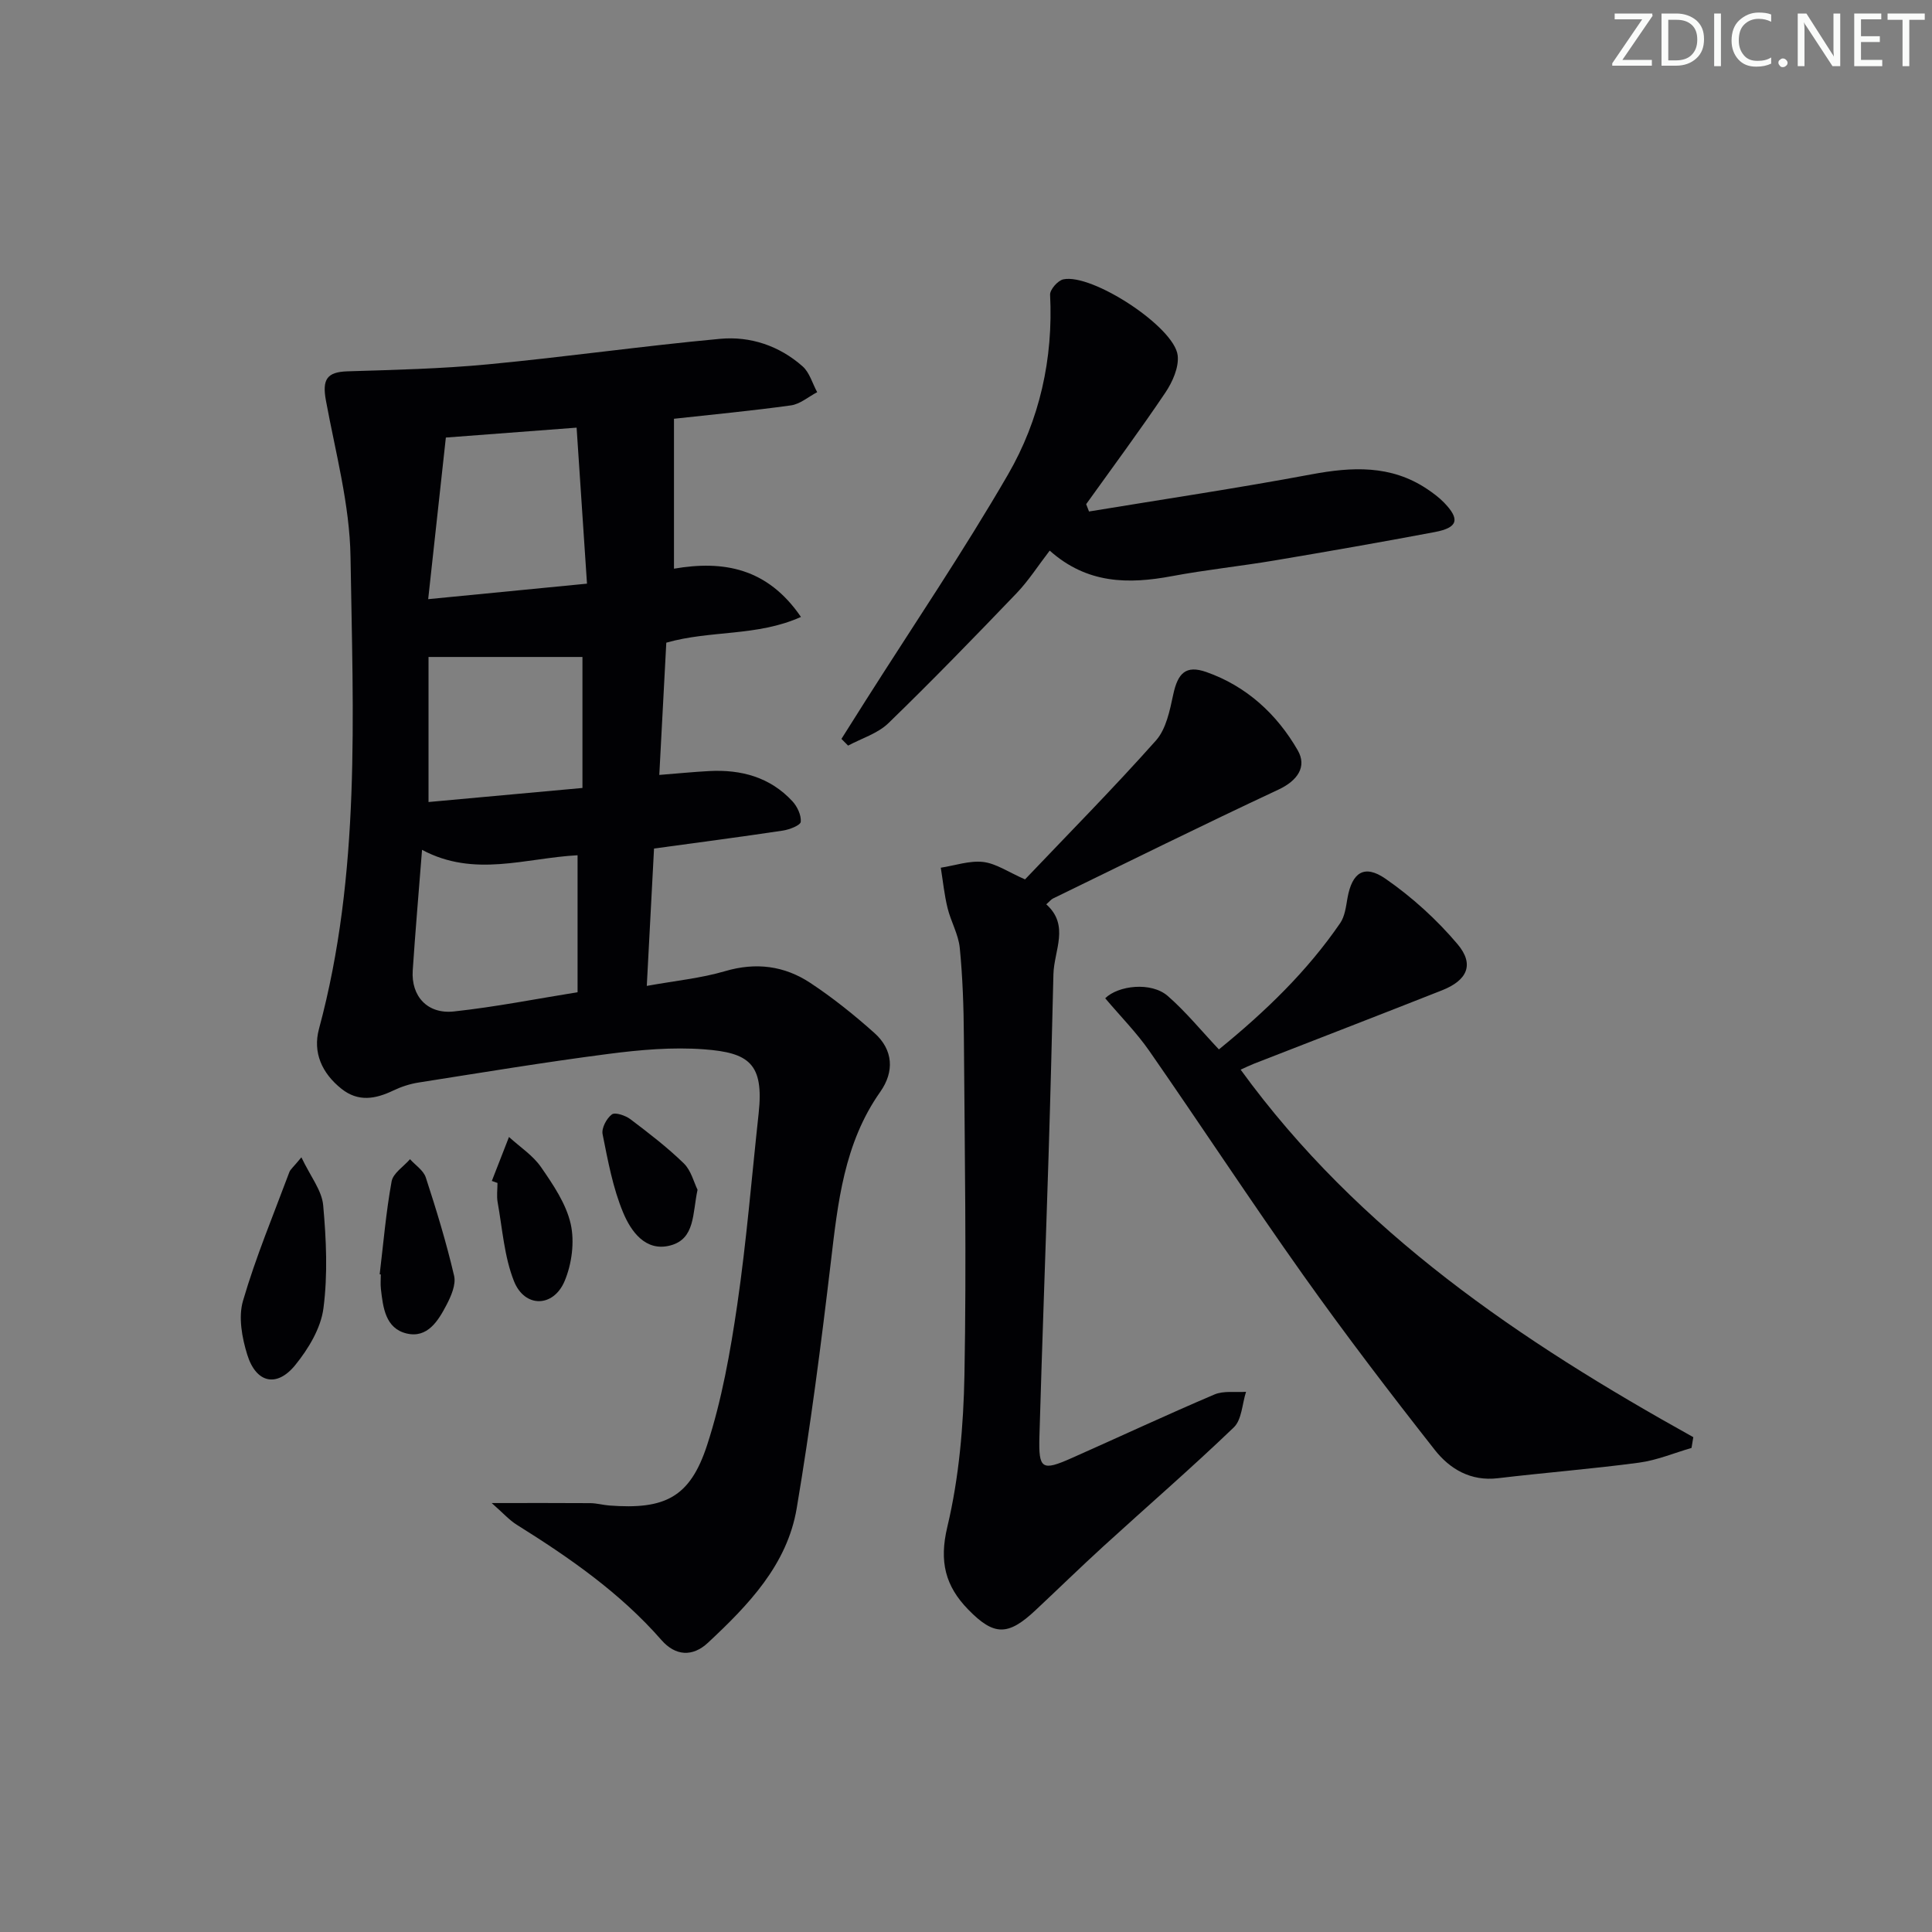
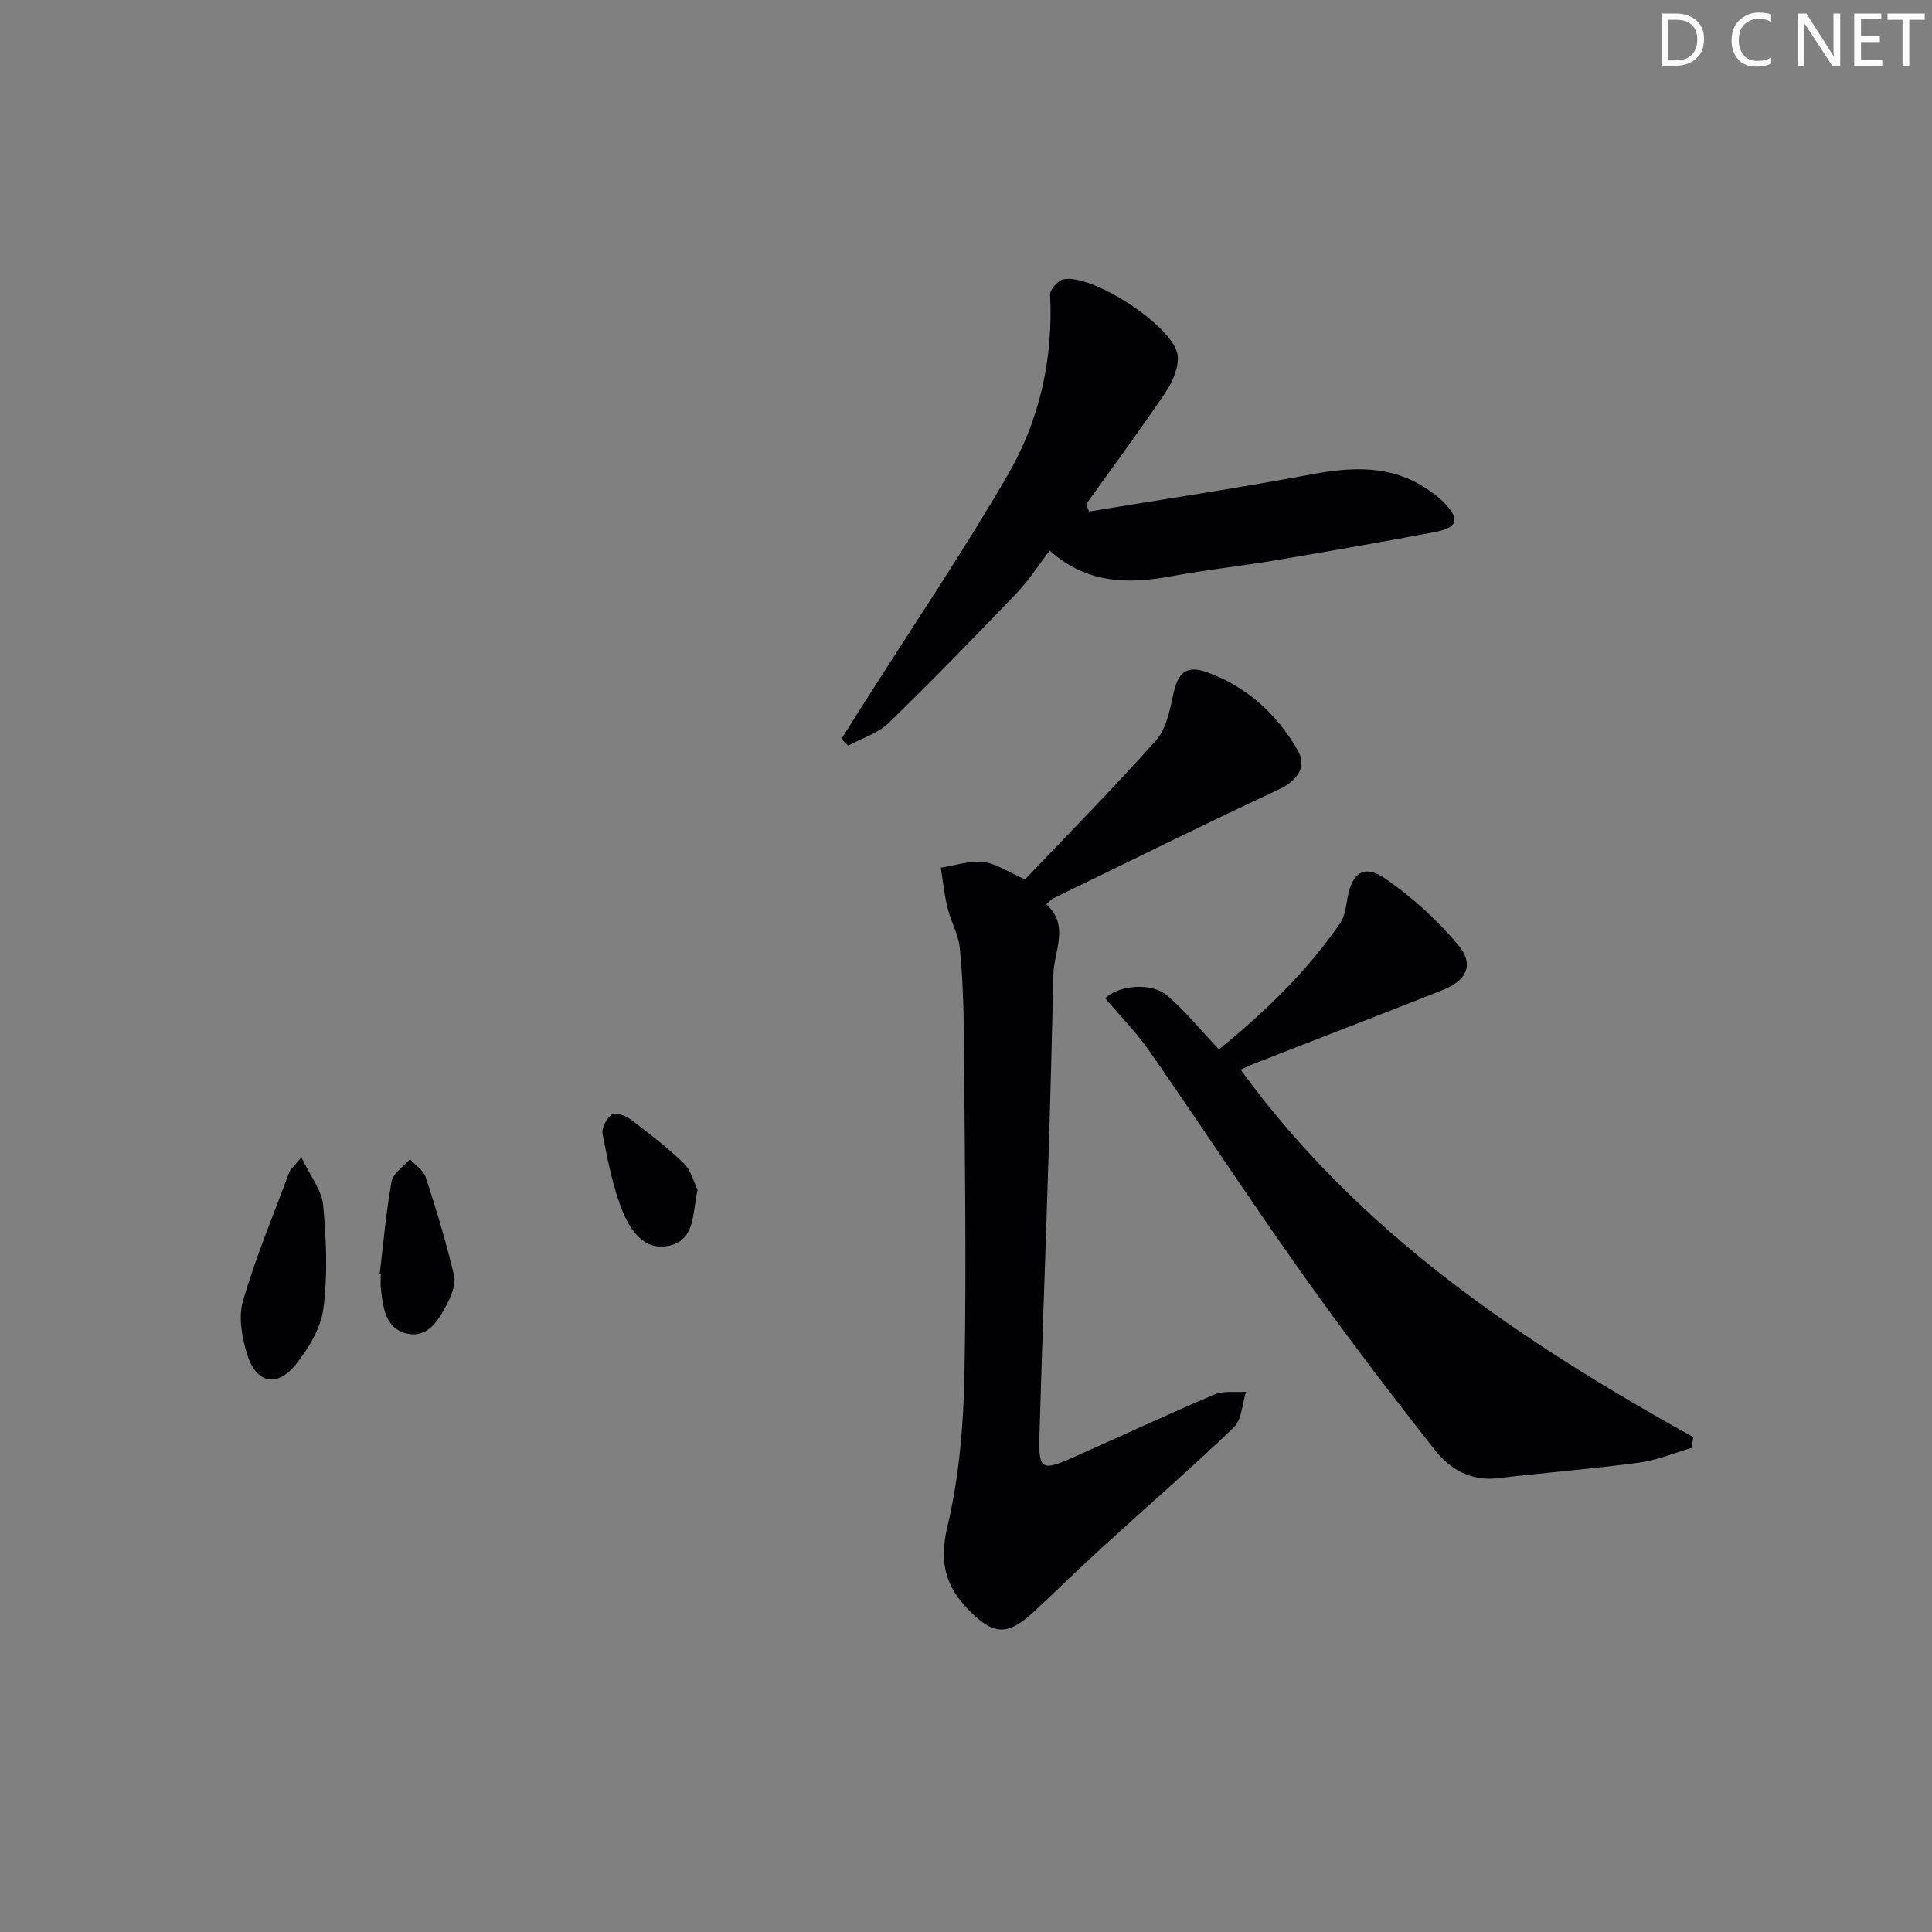
<svg xmlns="http://www.w3.org/2000/svg" enable-background="new 0 0 400 400" viewBox="0 0 400 400">
  <rect x="0" y="0" width="400" height="400" fill="#808080" stroke="none" />
  <g fill="#fafbfa">
-     <path d="m342.2 3.2-6.3 9.2h6.1v1.2h-8.2v-.5l6.2-9.1h-5.7v-1.2h7.8v.4z" />
    <path d="m344 13.7v-10.9h3.1c1.6 0 3 .5 4.1 1.4 1.1 1 1.6 2.2 1.6 3.9s-.5 3-1.6 4-2.5 1.5-4.2 1.5h-3zm1.4-9.6v8.4h1.6c1.4 0 2.5-.4 3.2-1.1.8-.8 1.2-1.8 1.2-3.2s-.4-2.4-1.2-3.1-1.8-1-3.1-1z" />
-     <path d="m356.3 2.8v10.9h-1.4v-10.9z" />
    <path d="m366.6 13.2c-.8.4-1.8.6-3 .6-1.6 0-2.8-.5-3.7-1.5s-1.4-2.3-1.4-3.9c0-1.7.5-3.2 1.6-4.2s2.4-1.6 4-1.6c1 0 1.9.1 2.6.4v1.5c-.8-.4-1.6-.6-2.6-.6-1.2 0-2.2.4-3 1.2s-1.1 1.9-1.1 3.3c0 1.3.4 2.3 1.1 3.1s1.6 1.1 2.8 1.1c1.1 0 2-.2 2.8-.7v1.3z" />
-     <path d="m368.2 13c0-.3.1-.5.3-.6.2-.2.4-.3.6-.3.3 0 .5.1.7.3s.3.4.3.6-.1.5-.3.6c-.2.2-.4.3-.7.3s-.5-.1-.6-.3c-.2-.2-.3-.4-.3-.6z" />
    <path d="m381.1 13.7h-1.7l-5.5-8.4c-.2-.2-.3-.5-.4-.7 0 .2.1.8.1 1.5v7.6h-1.4v-10.9h1.8l5.3 8.3c.3.4.4.6.4.8 0-.3-.1-.8-.1-1.6v-7.5h1.4v10.9z" />
    <path d="m389.7 13.7h-5.8v-10.9h5.6v1.2h-4.2v3.5h3.9v1.2h-3.9v3.7h4.4z" />
    <path d="m398.4 4.1h-3.1v9.6h-1.4v-9.6h-3.1v-1.3h7.7v1.3z" />
  </g>
-   <path d="m139.54 86.7v31.04c10.21-1.75 19.33-.18 26.29 9.99-9.11 4.09-18.67 2.7-27.88 5.33-.47 8.89-.95 17.91-1.45 27.38 3.83-.3 7.08-.63 10.34-.8 6.6-.35 12.58 1.25 17.21 6.24 1.01 1.09 1.86 2.88 1.74 4.26-.06.73-2.32 1.61-3.68 1.82-8.69 1.31-17.41 2.45-26.7 3.72-.48 9.01-.97 18.37-1.5 28.44 5.91-1.07 11.2-1.58 16.2-3.05 6.41-1.89 12.29-1.11 17.64 2.42 4.68 3.09 9.1 6.64 13.29 10.38 3.9 3.48 4.16 8 1.21 12.18-7.53 10.68-8.79 23.02-10.26 35.46-2.01 16.96-4.2 33.92-7.04 50.76-1.97 11.73-10.03 20.05-18.37 27.84-3.21 3-6.76 2.74-9.64-.56-8.55-9.78-19.05-17.05-29.94-23.86-1.57-.98-2.85-2.44-5.2-4.5 7.73 0 14.07-.03 20.42.02 1.32.01 2.63.39 3.95.49 11.48.87 16.68-1.65 20.22-12.48 3.06-9.38 4.81-19.29 6.25-29.09 1.92-13.14 2.99-26.41 4.43-39.62 1.12-10.32-2.02-12.57-11.31-13.26-6.54-.49-13.24.1-19.78.95-13.15 1.7-26.24 3.87-39.34 5.93-1.78.28-3.58.87-5.21 1.65-3.7 1.77-7.26 2.42-10.75-.37-4.01-3.2-5.96-7.48-4.64-12.38 8.68-32.16 7.04-65.04 6.53-97.76-.17-10.81-3.11-21.6-5.09-32.34-.81-4.38.2-5.91 4.44-6.05 9.73-.3 19.48-.53 29.15-1.45 16.03-1.52 31.99-3.8 48.02-5.28 6.25-.58 12.27 1.44 17.08 5.7 1.45 1.28 2.03 3.54 3.02 5.35-1.81.94-3.54 2.47-5.44 2.73-8.05 1.12-16.15 1.88-24.21 2.77zm-52.16 89.25c-.69 8.8-1.39 16.88-1.93 24.98-.35 5.32 3.04 9.08 8.54 8.48 8.66-.94 17.23-2.64 25.59-3.98 0-9.77 0-18.98 0-28.36-10.84.58-21.38 4.67-32.2-1.12zm34.15-55.11c-.76-11.45-1.46-21.88-2.15-32.3-9.89.75-18.41 1.39-27.07 2.05-1.22 11.13-2.4 22.01-3.66 33.46 11.47-1.12 21.62-2.11 32.88-3.21zm-.94 42.3c0-9.77 0-18.83 0-27.12-10.64 0-20.93 0-31.87 0v30.03c10.67-.97 21.31-1.94 31.87-2.91z" fill="#010104" />
  <path d="m212.22 182.07c8.92-9.38 18.27-18.83 27.1-28.75 2.12-2.38 2.88-6.23 3.59-9.55.95-4.4 2.6-6.12 6.83-4.64 8.32 2.92 14.63 8.72 18.94 16.21 1.96 3.4-.03 6.29-4.01 8.15-15.65 7.31-31.12 14.98-46.65 22.53-.41.2-.72.62-1.4 1.21 4.89 4.38 1.6 9.55 1.48 14.48-.3 12.47-.61 24.94-1 37.41-.61 19.44-1.34 38.88-1.9 58.32-.19 6.75.52 7.17 6.65 4.45 9.87-4.38 19.66-8.95 29.59-13.18 1.91-.81 4.35-.4 6.54-.55-.81 2.5-.87 5.77-2.54 7.37-8.76 8.41-17.95 16.36-26.92 24.55-4.79 4.37-9.44 8.91-14.17 13.34-5.66 5.3-8.56 5.29-13.89-.18-4.72-4.84-6.05-9.89-4.33-17.1 2.44-10.22 3.35-20.98 3.55-31.53.43-23.3.05-46.62-.12-69.94-.04-6.15-.25-12.31-.85-18.42-.28-2.81-1.85-5.46-2.53-8.26-.67-2.73-.95-5.55-1.4-8.34 2.93-.45 5.94-1.51 8.78-1.19 2.68.32 5.19 2.09 8.66 3.61z" fill="#010104" />
  <path d="m228.82 206.68c2.67-2.64 9.52-3.48 12.97-.46 3.74 3.27 6.92 7.18 10.57 11.05 9.79-7.97 18.31-16.24 25.11-26.15.97-1.41 1.2-3.41 1.51-5.18.94-5.28 3.45-7.07 7.87-4.01 5.49 3.8 10.61 8.45 14.92 13.55 3.54 4.2 2.02 7.49-3.23 9.56-12.95 5.11-25.94 10.13-38.92 15.19-.89.35-1.76.78-2.76 1.23 24.51 33.74 58.02 56.24 93.72 76.09-.12.74-.25 1.49-.37 2.23-3.62 1.05-7.19 2.56-10.89 3.05-9.7 1.3-19.48 2.06-29.2 3.22-5.63.67-9.96-1.91-13.07-5.87-9.33-11.87-18.5-23.88-27.24-36.19-10.86-15.3-21.15-31-31.86-46.41-2.62-3.77-5.91-7.09-9.13-10.9z" fill="#010104" />
  <path d="m225.47 105.9c15.34-2.53 30.72-4.82 46-7.68 8.45-1.58 16.48-1.99 23.96 3 1.24.83 2.46 1.73 3.5 2.79 3.4 3.49 2.95 5.23-1.84 6.14-11.07 2.09-22.18 4.03-33.29 5.9-7.03 1.18-14.14 1.92-21.14 3.23-9.02 1.69-17.58 1.63-25.33-5.28-2.42 3.14-4.38 6.23-6.86 8.82-8.72 9.09-17.49 18.14-26.54 26.91-2.21 2.14-5.53 3.13-8.34 4.64-.46-.46-.92-.93-1.38-1.39 1.68-2.66 3.35-5.32 5.04-7.98 9.87-15.55 20.22-30.83 29.45-46.76 6.54-11.3 9.38-23.95 8.71-37.22-.05-1.05 1.59-2.93 2.72-3.18 5.96-1.29 23.05 9.86 23.7 15.77.27 2.46-1.08 5.48-2.55 7.67-5.27 7.83-10.9 15.42-16.4 23.1.2.51.39 1.02.59 1.52z" fill="#010104" />
  <path d="m62.4 239.61c1.87 3.94 4.23 6.84 4.51 9.92.64 7.09.97 14.36.05 21.37-.54 4.12-3.12 8.38-5.83 11.72-3.82 4.71-8.1 3.74-9.93-2.12-1.1-3.52-1.88-7.8-.89-11.18 2.64-9.05 6.3-17.8 9.6-26.65.21-.57.8-1 2.49-3.06z" fill="#010104" />
  <path d="m78.61 263.83c.77-6.42 1.31-12.89 2.47-19.24.31-1.7 2.49-3.07 3.81-4.59 1.12 1.25 2.79 2.32 3.27 3.79 2.19 6.71 4.26 13.49 5.86 20.36.42 1.81-.63 4.22-1.59 6.05-1.71 3.28-3.95 6.92-8.26 5.88-4.38-1.06-4.87-5.38-5.31-9.23-.11-.99-.02-2-.02-2.99-.07-.01-.15-.02-.23-.03z" fill="#010104" />
-   <path d="m101.83 244.5c1.18-3.03 2.36-6.07 3.55-9.1 2.25 2.06 4.96 3.81 6.65 6.26 2.51 3.64 5.19 7.58 6.13 11.76.83 3.7.23 8.28-1.27 11.83-2.33 5.49-8.27 5.54-10.47.02-2.03-5.1-2.4-10.87-3.39-16.36-.23-1.29-.03-2.66-.03-3.99-.39-.14-.78-.28-1.17-.42z" fill="#010104" />
  <path d="m144.42 246.33c-1.07 4.9-.46 10.17-5.64 11.53-5.15 1.36-8.16-2.96-9.76-6.8-2.14-5.12-3.16-10.75-4.26-16.24-.25-1.25.82-3.27 1.92-4.09.68-.51 2.81.22 3.84.99 3.82 2.89 7.65 5.83 11.07 9.16 1.5 1.47 2.07 3.91 2.83 5.45z" fill="#010104" />
</svg>